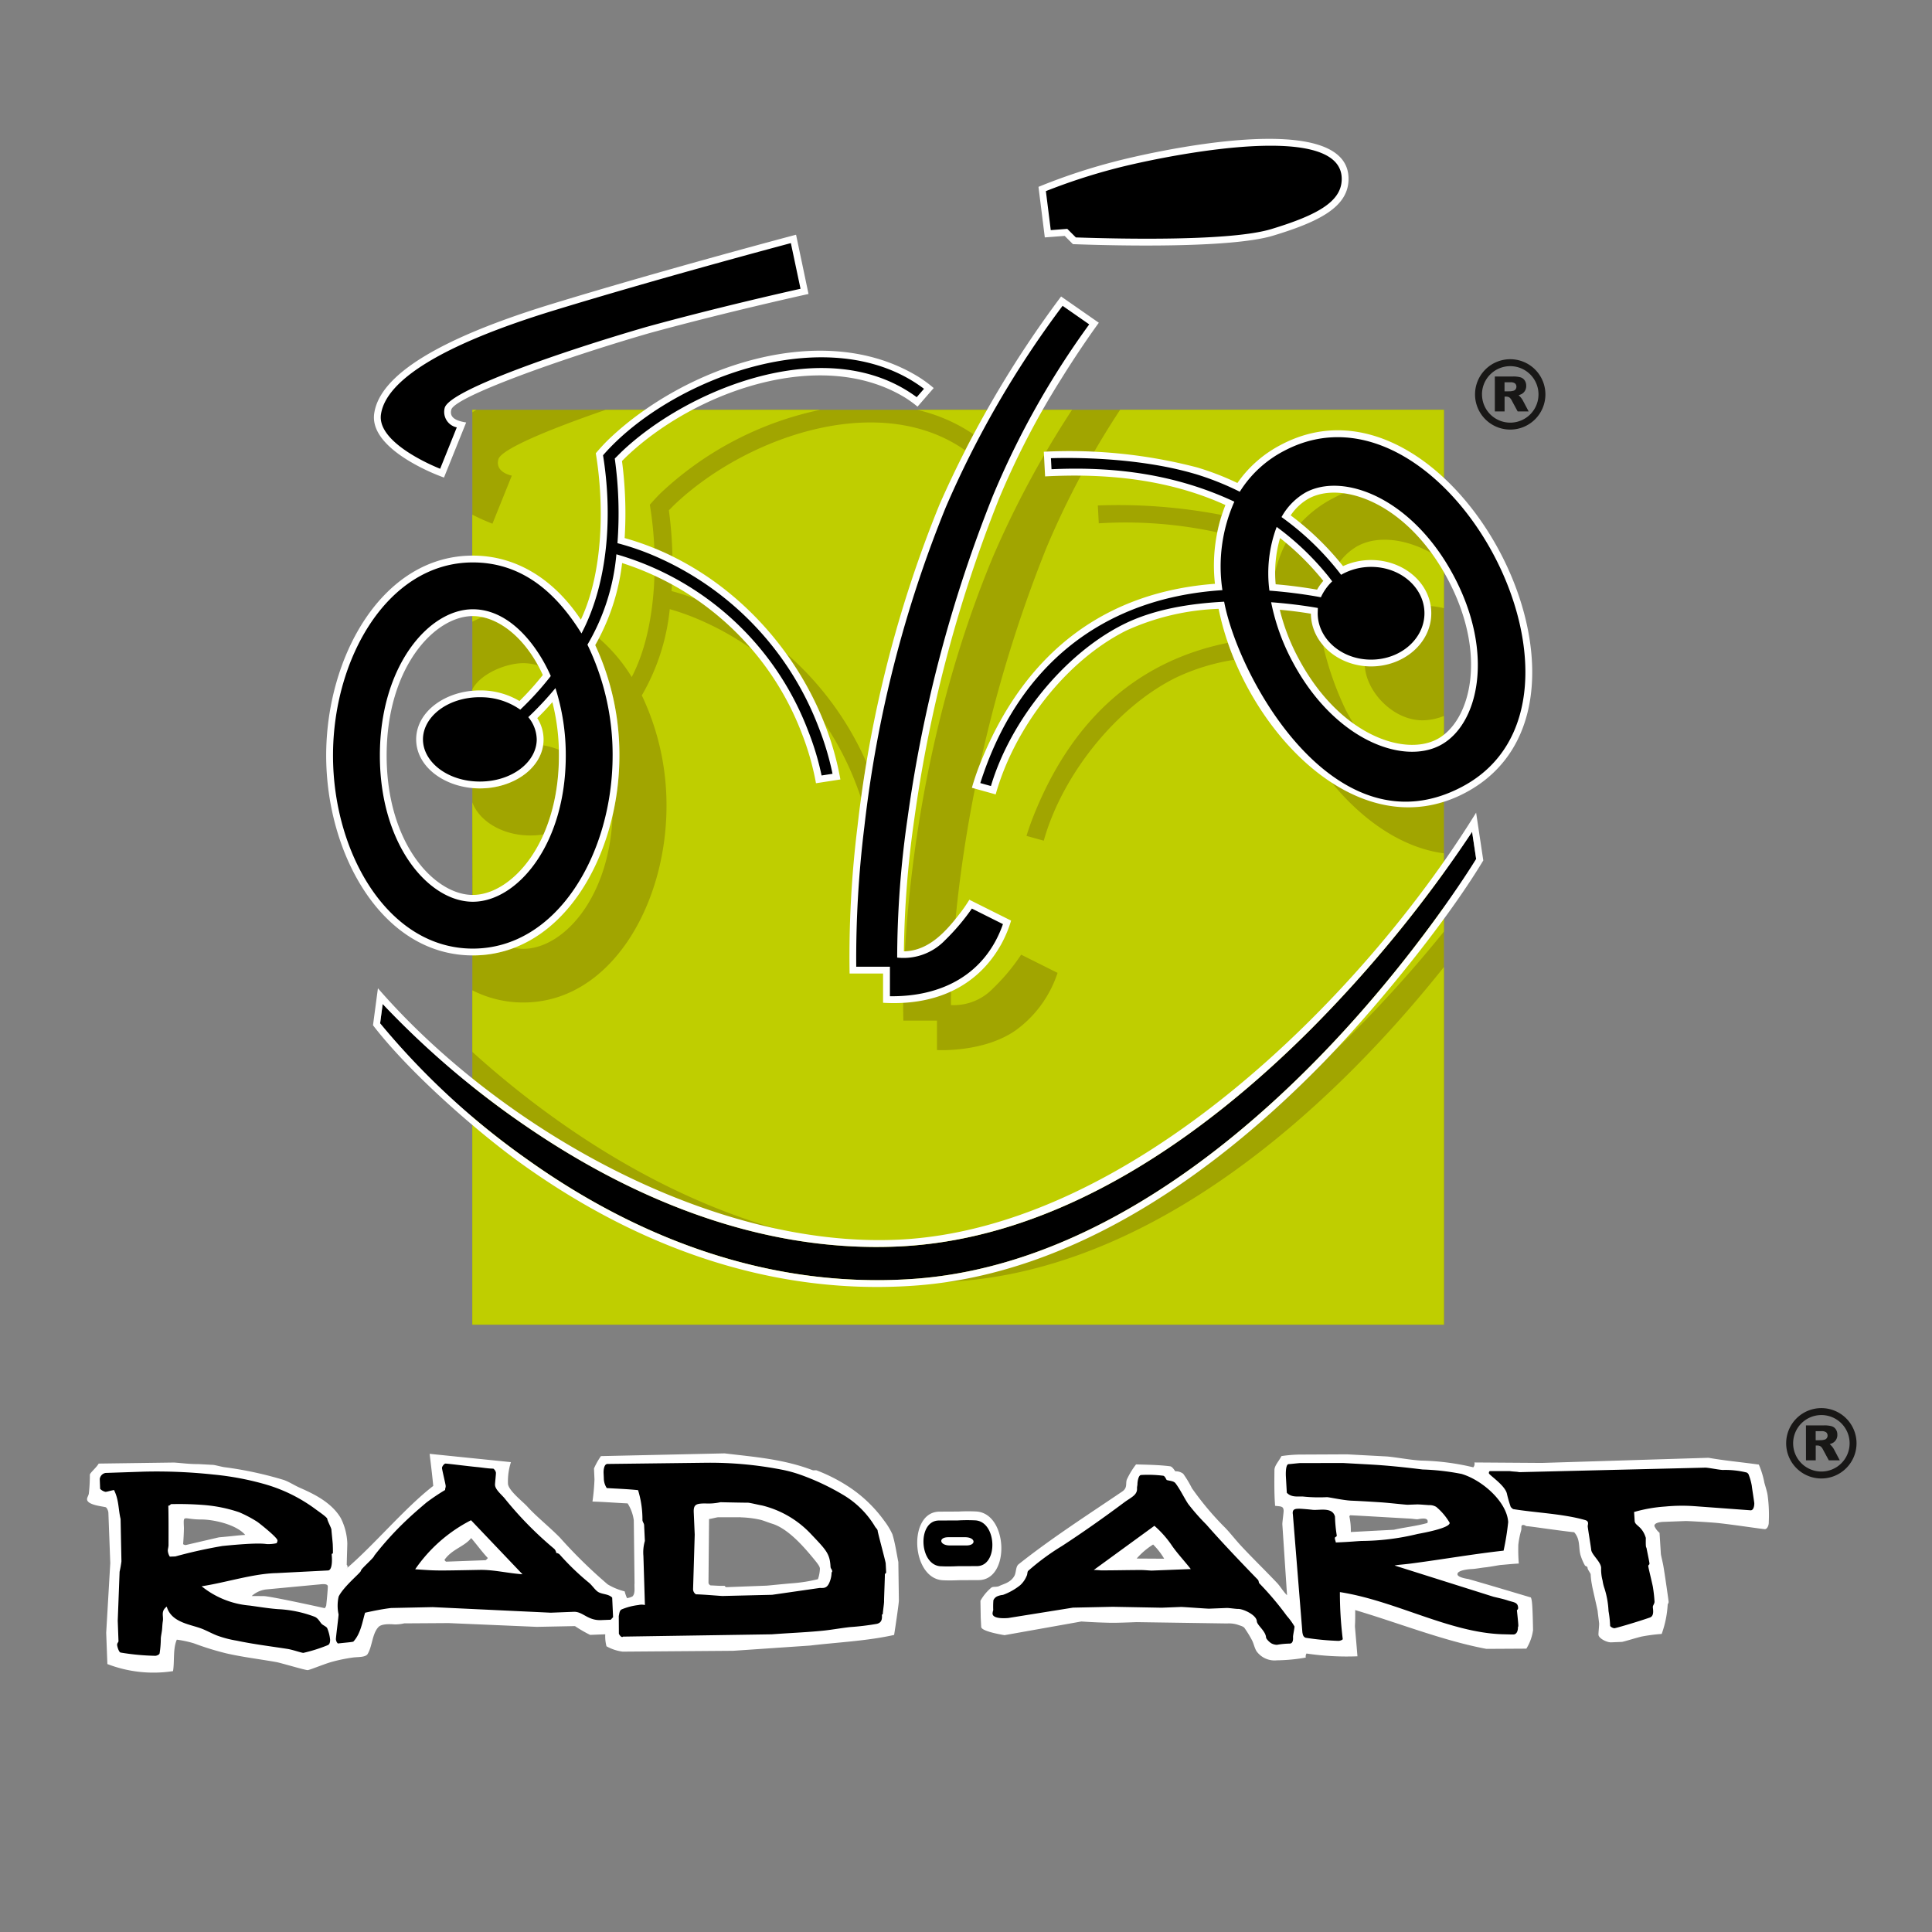
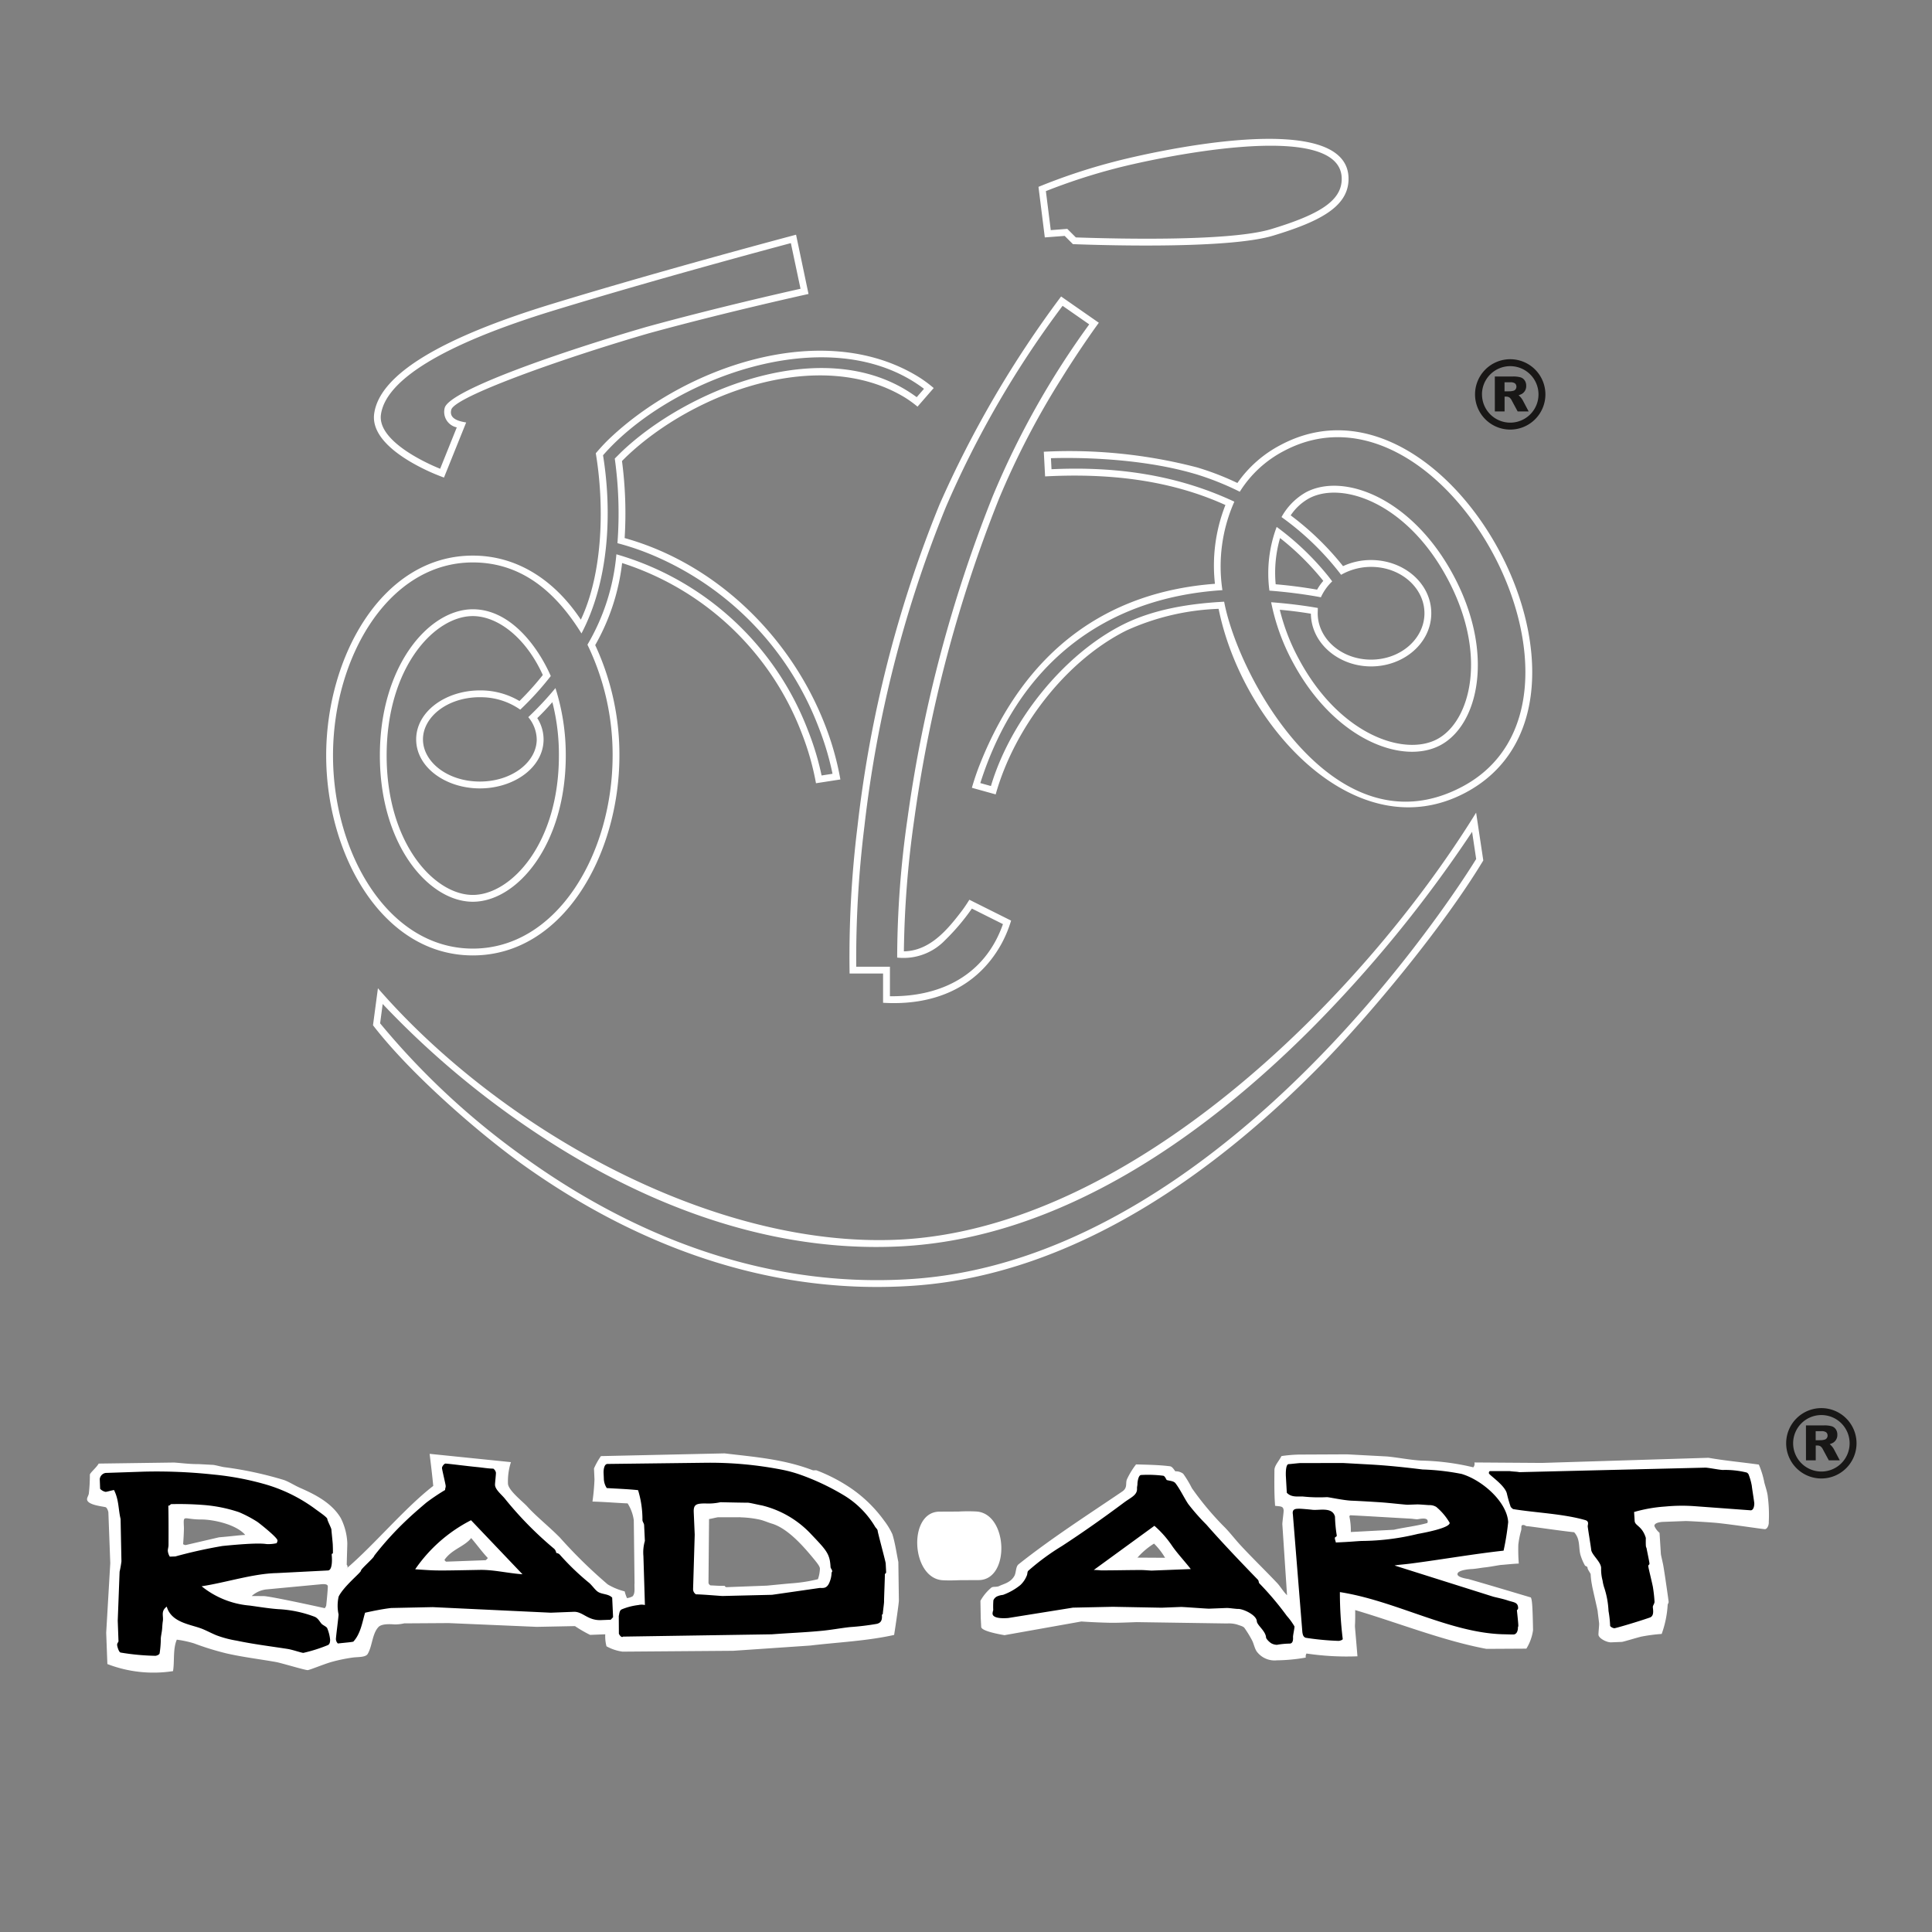
<svg xmlns="http://www.w3.org/2000/svg" width="256" height="256" viewBox="0 0 256 256">
  <rect x="0" y="0" width="256" height="256" fill="#808080" stroke="none" />
-   <polygon points="62.588 54.302 191.326 54.302 191.326 175.522 62.588 175.522 62.588 54.302 62.588 54.302" style="fill:#a1a500" />
-   <path d="M62.588,54.635V54.3l.533,0Zm41.541,31.9a42.4,42.4,0,0,1,5.1,9.282,39.894,39.894,0,0,1,4.125,7.88c.29.743.538,1.443.749,2.086q.317-2.281.722-4.721A41.039,41.039,0,0,0,104.129,86.533Zm59.423.89q-.463-1.116-.853-2.247c-11.409,2.294-20.439,9.557-25.754,22.945-.646,1.627-.925,2.638-.925,2.638l2.284.634c2.419-8.646,9.523-17.606,17.425-21.562A27.943,27.943,0,0,1,163.552,87.423Zm-2.274-16.888a19.161,19.161,0,0,1,.6-2.3,72.325,72.325,0,0,0-16.409-1.261l.125,2.367A57.153,57.153,0,0,1,161.278,70.535ZM148.422,54.3l42.9,0V65.915a15.809,15.809,0,0,0-14.724.129,15.461,15.461,0,0,0-5.794,5.221c-2,3-3.064,9.233-2.642,13.2q-.687.045-1.364.11l.05,2.433c.541-.049,1.106-.089,1.673-.119a38.63,38.63,0,0,0,7.973,16.852c4.092,4.987,9.307,8.609,14.828,9.328v10.381A171.078,171.078,0,0,1,179.4,136.736c-13.711,13.712-32.892,27.75-54.618,28.749-19.46.895-36.716-7.339-49.082-15.765a121.732,121.732,0,0,1-13.111-10.339V131.22a14.766,14.766,0,0,0,6.75,1.615c11.6,0,18.976-13,18.976-26.036a33.942,33.942,0,0,0-3.271-14.657,28.4,28.4,0,0,0,3.7-11.428,32.62,32.62,0,0,1,4.59,1.7,38.655,38.655,0,0,1,6.181,3.521,37.963,37.963,0,0,0-7.19-6.517,31.5,31.5,0,0,0-3.343-1.1c.022-.311.042-.621.058-.932q-1.137-.623-2.32-1.161C86.573,81,85.7,85.9,83.706,89.713a21.813,21.813,0,0,0-4.326-5.125q-.246.455-.512.892a34.457,34.457,0,0,1,3.208,14.629,35.561,35.561,0,0,1-.9,7.909c-.425,11.064-6.593,17.707-11.842,17.707a6.656,6.656,0,0,1-1.239-.12,15.221,15.221,0,0,1-5.451.993l-.06-20.281c.951,2.532,4.032,4.388,7.687,4.388a10.468,10.468,0,0,0,1.755-.147,25.847,25.847,0,0,0,2.031-10.449q0-.387-.009-.768a9.723,9.723,0,0,0-2.086-.581c-.507,3.3-4.172,5.707-8.381,5.707-.336,0-.669-.015-1-.045V91.354c1.1-2.114,4.5-3.481,6.75-3.481a6.881,6.881,0,0,1,1.956.294c-1.991-3.65-4.757-5.84-7.359-6.393q-.689.27-1.347.6V68.193a26.5,26.5,0,0,0,2.671,1.2l2.567-6.371s-2.27-.4-1.777-2.172c.368-1.326,6.693-3.956,14.215-6.544h28.414a44.1,44.1,0,0,0-21,10.908c-.811.775-1.565,1.669-1.565,1.669A47.357,47.357,0,0,1,86.7,72.64q1.219.5,2.4,1.078a53.25,53.25,0,0,0-.471-6.106l.689-.688c9.016-8.625,25.978-14.936,37.5-7.956.465.281.818.525,1.053.7q.54-1.05,1.115-2.117c-.254-.177-.567-.384-.94-.61a22.4,22.4,0,0,0-6.513-2.636h20.518a127.644,127.644,0,0,0-10.455,19.418c-13.008,31.212-11.894,61.514-11.894,61.514h4.454v3.9s6.141.371,10.41-2.6a15.275,15.275,0,0,0,5.567-7.626l-4.825-2.413a26.189,26.189,0,0,1-3.712,4.454,7.215,7.215,0,0,1-5.584,2.227s-.557-27.686,12.636-60.568A112.55,112.55,0,0,1,148.422,54.3ZM188.91,95.427a7.8,7.8,0,0,0,2.416-.558v10.676c-4.372-1.026-9.41-4.7-12.972-11.4a41.332,41.332,0,0,1-3.108-8.923c1.781.139,3.964,2.121,5.6,2.405l-.008.317C180.843,91.588,184.765,95.736,188.91,95.427Zm-8.97-23.1c2.839-1.51,7.19-.948,11.386,1.979v6.281a11.407,11.407,0,0,0-3.022-.311c-1.405.016-2.658,1.414-3.784,2a37.16,37.16,0,0,0-7.416-7.187A7.623,7.623,0,0,1,179.94,72.323Zm-53.234,97.459c25.685-1.769,48.711-21.691,64.62-41.646v47.386H62.588V143.059a110.863,110.863,0,0,0,12.9,10.811C87.9,162.748,105.571,171.237,126.706,169.782Z" style="fill:#bfce00" />
-   <path d="M69.959,149.4c12.366,8.426,29.622,16.661,49.082,15.765,21.726-1,40.906-15.037,54.618-28.749a172.114,172.114,0,0,0,21.4-26.192l.54,3.6c-.413.673-2.341,3.759-5.561,8.161-15.889,21.722-40.88,45.538-69.074,47.479-21.135,1.455-38.808-7.034-51.216-15.912A100.048,100.048,0,0,1,50.367,135.6l.341-2.563A117.041,117.041,0,0,0,69.959,149.4Zm68.819-89.119c.006,0,10.707-.573,19.716,2.088a36.093,36.093,0,0,1,5.624,2.206,15.471,15.471,0,0,1,5.794-5.222c21.817-11.6,45.888,33.669,24.071,45.27-14.13,7.512-29.205-8.828-32.148-24.427a33.116,33.116,0,0,0-12.8,2.945c-7.9,3.955-15,12.916-17.425,21.562l-2.284-.635s.279-1.01.925-2.637c6.139-15.462,17.231-22.755,31.221-23.658a21.4,21.4,0,0,1,1.484-11.083c-7.29-3.413-15.629-4.485-24.056-4.042ZM170.414,68.4a37.138,37.138,0,0,1,7.417,7.187,8.3,8.3,0,0,1,3.847-.926c4.156,0,7.524,2.953,7.524,6.6s-3.368,6.6-7.524,6.6-7.525-2.953-7.525-6.6l.009-.317c-1.642-.285-3.378-.5-5.159-.643a27.461,27.461,0,0,0,2.661,7.161c5.426,10.205,14.277,13.389,18.98,10.888s7.014-11.618,1.587-21.824S177.954,63.132,173.25,65.633A7.633,7.633,0,0,0,170.414,68.4ZM168.62,77.84q3.007.233,6.151.793a6.563,6.563,0,0,1,1.163-1.64l-.218-.283a35.436,35.436,0,0,0-6.33-6.162A16.82,16.82,0,0,0,168.62,77.84ZM140.7,39.9l4.269,2.969s-8.279,11.26-13.008,23.047C118.763,98.8,119.32,126.488,119.32,126.488a7.217,7.217,0,0,0,5.585-2.227,26.206,26.206,0,0,0,3.711-4.454l4.825,2.412a15.275,15.275,0,0,1-5.567,7.626c-4.268,2.97-10.41,2.6-10.41,2.6v-3.9H113.01s-1.113-30.3,11.895-61.515C130.826,52.825,140.7,39.9,140.7,39.9Zm-2.6-14.864a88.165,88.165,0,0,1,32.14-6.141c2.969.031,8.184,1.131,8,5.028-.15,3.156-3.526,5.01-9.668,6.866s-26.2,1.114-26.2,1.114l-1.114-1.114-2.412.186Zm-32.965,6.616,1.471,6.953s-10.364,2.27-20.782,5.133c-11.4,3.311-25.9,8.39-26.463,10.418-.493,1.776,1.777,2.171,1.777,2.171L58.57,62.7s-9.183-3.368-8.543-7.851c.691-4.837,8.444-9.629,23.3-14.169S105.133,31.655,105.133,31.655Zm3.366,71.613a33.359,33.359,0,0,0-1.838-6.263A38.4,38.4,0,0,0,86.645,75.729a32.583,32.583,0,0,0-4.589-1.7,28.4,28.4,0,0,1-3.7,11.428,33.924,33.924,0,0,1,3.272,14.656c0,13.039-7.382,26.037-18.977,26.037s-18.975-13-18.975-26.037,7.381-26.037,18.975-26.037c6.117,0,11.062,3.618,14.368,8.951,3.381-6.454,3.537-16.051,2.41-22.831,0,0,.754-.9,1.564-1.67,9.819-9.394,27.876-15.838,40.365-8.271a13.245,13.245,0,0,1,1.73,1.209l-1.556,1.788a11.567,11.567,0,0,0-1.4-.97c-11.521-6.98-28.483-.669-37.5,7.957l-.689.687a52.461,52.461,0,0,1,.354,10.711,34.056,34.056,0,0,1,5.333,1.938A40.771,40.771,0,0,1,108.87,96.144a35.366,35.366,0,0,1,1.971,6.762ZM55.6,97.975c0-3.336,3.576-6.04,7.988-6.04a9.557,9.557,0,0,1,5.3,1.523,37.453,37.453,0,0,0,3.565-3.948c-2.335-5.326-6.278-8.327-9.806-8.327-5.438,0-11.865,7.132-11.865,18.926s6.427,18.926,11.865,18.926,11.865-7.132,11.865-18.926a27.925,27.925,0,0,0-1.11-8,33.97,33.97,0,0,1-2.8,2.979,4.911,4.911,0,0,1,.972,2.89c0,3.336-3.577,6.04-7.989,6.04S55.6,101.311,55.6,97.975Z" />
  <path d="M158.622,61.936A36.5,36.5,0,0,1,163.962,64a15.961,15.961,0,0,1,5.738-5.043c22.35-11.883,46.845,34.184,24.5,46.068-14.489,7.7-29.6-8.85-32.728-24.352a32.268,32.268,0,0,0-12.226,2.875c-8.17,4.09-14.893,13.065-17.313,21.714l-3.153-.876s.4-1.464,1.06-3.119c6.135-15.451,17.2-22.864,31.146-23.91a21.865,21.865,0,0,1,1.388-10.439c-7.537-3.422-15.737-4.221-23.893-3.792l-.173-3.269A67.1,67.1,0,0,1,158.622,61.936Zm-.256.867c-7.842-2.316-17-2.161-19.112-2.089l.077,1.461c8.425-.389,16.514.685,24.225,4.3a21.132,21.132,0,0,0-1.58,11.723c-16.058,1.037-27.195,10.2-32.079,25.563l1.407.391c2.564-8.624,9.642-17.46,17.533-21.411,4.081-2.043,8.885-2.773,13.369-3.012,1.941,10.284,14.83,33.4,31.565,24.5,21.287-11.319-2.359-55.79-23.647-44.472a15.1,15.1,0,0,0-5.845,5.4A37.7,37.7,0,0,0,158.366,62.8ZM173.7,81.319c-1.324-.219-2.707-.4-4.122-.521a27.355,27.355,0,0,0,2.483,6.446c5.383,10.125,14,13.023,18.369,10.7s6.784-11.088,1.4-21.212-14-13.024-18.369-10.7a6.989,6.989,0,0,0-2.438,2.257,37.678,37.678,0,0,1,6.937,6.727,8.8,8.8,0,0,1,3.716-.809c4.348,0,7.976,3.1,7.976,7.049s-3.628,7.048-7.976,7.048C177.356,88.3,173.744,85.233,173.7,81.319Zm3.77-5.459a37.248,37.248,0,0,0-7.662-7.346,8.479,8.479,0,0,1,3.228-3.28c5.042-2.681,14.122.789,19.592,11.075s3.268,19.755-1.773,22.435-14.123-.789-19.592-11.075a28.256,28.256,0,0,1-2.83-7.87c2.085.162,4.129.4,6.189.761l-.019.7c0,3.339,3.109,6.144,7.073,6.144s7.072-2.805,7.072-6.144-3.108-6.145-7.072-6.145a8.021,8.021,0,0,0-3.975,1.05Zm-2.128,1.109a35.006,35.006,0,0,0-5.729-5.674,16.6,16.6,0,0,0-.579,6.125q2.692.227,5.489.711A6.924,6.924,0,0,1,175.344,76.969Zm-.652,2.109c-2.153-.383-4.3-.648-6.485-.817a17.5,17.5,0,0,1,.961-8.443,36.685,36.685,0,0,1,6.9,6.613l.459.6a6.869,6.869,0,0,0-1.5,2.111ZM145.6,42.766s-2.336,3.177-4.986,7.448a106.793,106.793,0,0,0-8.242,15.873A181.15,181.15,0,0,0,121.139,108.6a133.542,133.542,0,0,0-1.37,17.458c3.415-.062,5.72-2.8,7.607-5.269.583-.763,1.069-1.569,1.069-1.569l5.531,2.765a16.1,16.1,0,0,1-1.323,3.158c-3.293,5.891-9.14,8.128-15.641,7.73V129h-4.437a140.954,140.954,0,0,1,1.056-19.557,160.832,160.832,0,0,1,10.857-42.583A140.7,140.7,0,0,1,140.6,39.285Zm-1.275.214L140.8,40.523a130.178,130.178,0,0,0-15.474,26.683,159.985,159.985,0,0,0-10.794,42.341,142.952,142.952,0,0,0-1.077,18.547h4.465v3.911c6.836.089,12.624-2.853,14.976-9.555l-4.117-2.058a29.037,29.037,0,0,1-3.551,4.188,7.63,7.63,0,0,1-6.348,2.306,130.706,130.706,0,0,1,1.367-18.413,182.1,182.1,0,0,1,11.294-42.722A111.191,111.191,0,0,1,144.329,42.98ZM147.5,21.462c4.568-1.217,31.658-7.487,31.183,2.485-.168,3.526-3.935,5.449-9.988,7.278-5.494,1.66-20.2,1.36-26.526,1.126l-1.092-1.092-2.635.2-.838-6.7A78.618,78.618,0,0,1,147.5,21.462Zm.233.874a79.136,79.136,0,0,0-9.148,2.989l.647,5.169,2.19-.168,1.134,1.134c6.264.213,20.547.51,25.878-1.1,6.23-1.882,9.214-3.668,9.346-6.455C178.194,15.312,152.025,21.193,147.737,22.336Zm-40.6,16.617s-10.791,2.364-21.2,5.223C74.3,47.555,60.269,52.571,59.8,54.28c-.358,1.289,1.2,1.567,1.969,1.7l-2.939,7.3s-1-.365-1.867-.759c-2.791-1.266-7.9-4.085-7.378-7.731.739-5.175,8.855-10.027,23.619-14.537,14.867-4.543,32.278-9.153,32.278-9.153ZM60.528,56.63a2.093,2.093,0,0,1-1.6-2.592c.652-2.348,15.6-7.489,26.775-10.732,9.166-2.519,18.294-4.58,20.37-5.042l-1.28-6.05c-2.8.747-17.913,4.8-31.326,8.9-14.956,4.57-22.346,9.3-22.988,13.8-.468,3.272,5.2,6.132,7.843,7.2ZM106.24,97.169A37.863,37.863,0,0,0,82.434,74.606,28.662,28.662,0,0,1,78.868,85.48a34.457,34.457,0,0,1,3.208,14.629c0,13.111-7.437,26.489-19.428,26.489S43.221,113.22,43.221,100.109,50.658,73.62,62.648,73.62c6.052,0,10.961,3.433,14.318,8.489,2.991-6.344,3.1-15.339,1.98-22.049,0,0,.9-1.073,1.731-1.864,9.886-9.458,28.167-16.053,40.912-8.332a16.616,16.616,0,0,1,2.131,1.554l-2.144,2.465a14.889,14.889,0,0,0-1.683-1.219c-11.26-6.821-28-.671-36.952,7.9l-.524.523a53.084,53.084,0,0,1,.352,10.209c12.1,3.381,21.976,13.027,26.522,24.687a38.176,38.176,0,0,1,2.065,7.3l-3.234.5A35.489,35.489,0,0,0,106.24,97.169Zm.842-.328a36.4,36.4,0,0,1,1.782,5.914l1.45-.225a37.693,37.693,0,0,0-1.865-6.222,40.325,40.325,0,0,0-21.01-22.326,34.7,34.7,0,0,0-5.624-2.008,52.55,52.55,0,0,0-.354-11.213l.852-.85c8.818-8.436,27.395-15.975,39.156-7.282l.965-1.11c-12.512-9.441-33.757-1.284-42.528,8.808,1.224,7.6.8,16.63-2.856,23.607-3.266-5.267-7.762-9.409-14.4-9.409-11.2,0-18.524,12.617-18.524,25.584s7.326,25.585,18.524,25.585,18.525-12.618,18.525-25.585a33.473,33.473,0,0,0-3.336-14.684,28.471,28.471,0,0,0,3.836-11.978A38.622,38.622,0,0,1,107.082,96.841Zm-43.5-5.358a10.11,10.11,0,0,1,5.251,1.405,38.239,38.239,0,0,0,3.093-3.446c-2.309-5.081-6.058-7.807-9.281-7.807-5.054,0-11.413,6.77-11.413,18.474s6.359,18.474,11.413,18.474,11.413-6.77,11.413-18.474a27.947,27.947,0,0,0-.866-7.069c-.739.843-1.4,1.538-2,2.111a5.282,5.282,0,0,1,.835,2.824c0,3.7-3.905,6.492-8.441,6.492s-8.441-2.8-8.441-6.492S59.049,91.483,63.585,91.483Zm0,.9c-4.288,0-7.536,2.611-7.536,5.588s3.248,5.588,7.536,5.588,7.537-2.611,7.537-5.588A4.735,4.735,0,0,0,70,95.025a42.906,42.906,0,0,0,3.6-3.849,29.181,29.181,0,0,1,1.368,8.933c0,11.884-6.494,19.378-12.317,19.378s-12.317-7.494-12.317-19.378,6.495-19.378,12.317-19.378c5,0,8.631,4.974,10.33,8.848a40.071,40.071,0,0,1-4.044,4.454A9.1,9.1,0,0,0,63.585,92.387ZM119,164.263c30.618-1.408,61.348-31.9,76.593-56.583l.951,6.333c-5.407,8.969-15.248,20.72-21.52,27.107-13.4,13.652-32.272,27.749-54,29.245-21.419,1.475-39.3-7.13-51.8-16.079-5.647-4.041-14.805-11.935-19.8-18.434l.653-4.9C66.168,149.458,94.238,165.4,119,164.263ZM69.959,149.4a117.041,117.041,0,0,1-19.251-16.367l-.341,2.563A100.048,100.048,0,0,0,69.75,153.551c12.408,8.878,30.081,17.367,51.216,15.912,28.194-1.941,53.185-25.757,69.074-47.479,3.22-4.4,5.148-7.488,5.561-8.161l-.54-3.6a172.114,172.114,0,0,1-21.4,26.192c-13.712,13.712-32.892,27.75-54.618,28.749C99.581,166.062,82.325,157.827,69.959,149.4Z" style="fill:#fff" />
  <path d="M204.774,52.26a4.662,4.662,0,1,1-4.662-4.662A4.662,4.662,0,0,1,204.774,52.26Zm-8.4,0a3.742,3.742,0,1,0,3.742-3.742A3.741,3.741,0,0,0,196.37,52.26Zm3.726-.409a2.279,2.279,0,0,0,.418-.069.493.493,0,0,0,.3-.191.6.6,0,0,0-.069-.787.994.994,0,0,0-.627-.15h-.763v1.2Zm-2.028-1.963h2.388a3.533,3.533,0,0,1,1.028.114,1.022,1.022,0,0,1,.537.4,1.227,1.227,0,0,1,.205.722,1.183,1.183,0,0,1-.593,1.079,3.19,3.19,0,0,1-.415.172,2.465,2.465,0,0,1,.623.8l.71,1.345H201.1l-.769-1.424a1.228,1.228,0,0,0-.3-.41.744.744,0,0,0-.428-.132h-.238v1.966h-1.291Z" style="fill:#181716" />
-   <path d="M24.265,204.607a.642.642,0,0,0,.333.123l4.416-1.026c1.925-.165,2.711-.287,3.479-.318-1.224-1.427-4.305-2.052-5.816-2.046-2.446.006-2.379-.772-2.307,1.082C24.379,202.659,24.331,203.828,24.265,204.607Zm69.689-3.33-.075,8.412c.009.182.073.252.245.382.562.016,1.215.083,1.864.058.095,0,.068.187.305.178l5.272-.2c.236-.009,2.268-.228,3.49-.322a20.552,20.552,0,0,0,3.325-.534,4.648,4.648,0,0,0,.263-1.4c-.014-.268-.237-.586-.773-1.24-1.372-1.672-3.453-4.077-5.588-4.722-.466-.137-1.032-.388-1.532-.512a13.42,13.42,0,0,0-2.559-.32,1.106,1.106,0,0,0-.271-.013l-2.748,0C94.932,201.054,94.19,201.269,93.954,201.277Zm-35.057,5.4a.452.452,0,0,0,.224.252l5.233-.193c.233-.186.247-.238.282-.295-.759-.8-1.443-1.757-2.2-2.64C61.515,204.955,59.915,205.247,58.9,206.679ZM178.5,192.708l5.284.281c1.457.135,3.015.462,4.557.548a32.289,32.289,0,0,1,6.88.891.708.708,0,0,0,.145-.644l8.933.062,22.089-.681c2.16.384,4.386.58,6.668.9a11.648,11.648,0,0,1,.7,2.232c.015.228.431,1.357.484,2a19.055,19.055,0,0,1,.132,3.389c.025.38-.187.924-.514.937-.222.008-4.179-.6-6.226-.813-1.148-.118-4.061-.273-4.282-.265l-2.91.108c-.122,0-1.256.044-1.224.552a2.379,2.379,0,0,0,.681.9l.176,2.783c.015.229.248,1.1.338,1.648.176,1.009.673,4.456.687,4.687s-.127.275-.126.473a13.573,13.573,0,0,1-.791,3.809,22.333,22.333,0,0,0-2.7.355c-.8.195-2.355.688-2.58.7l-1.408.058c-.61.025-1.659-.54-1.687-1-.014-.23.1-1.254.087-1.485s-.175-1.381-.19-1.612-.74-3.254-.754-3.485a9.526,9.526,0,0,1-.18-1.456c-.114-.279-.4-.6-.41-.832-.013-.206-.272-.22-.341-.306a6.791,6.791,0,0,1-.533-1.2c-.384-1.051,0-2.211-.9-3.21-2.081-.224-5.976-.811-6.2-.8s-.325-.173-.55-.165c-.355.013-.189.3-.265.681a11.756,11.756,0,0,0-.385,1.941,23.463,23.463,0,0,0,.062,2.49c-.809.031-2.107.173-2.332.182s-1.424.251-2.139.325c-.54.056-1.166.184-1.707.217-.064,0-1.984.086-1.947.7.025.433,1.357.611,1.416.621,2.761.787,5.518,1.619,8.314,2.45.132.338.221.727.284,4.332a6.28,6.28,0,0,1-.885,2.448l-5.293.03c-5.669-1.055-11.671-3.447-17.389-5.14.029,3.79-.208-.1.3,6.125a36.283,36.283,0,0,1-6.749-.369.714.714,0,0,0-.094.536,23.3,23.3,0,0,1-3.825.366,2.946,2.946,0,0,1-2.691-1.188c-.265-.4-.382-1.021-.6-1.449a14.743,14.743,0,0,0-1-1.635c-.155-.238-.615-.332-.96-.462a3.868,3.868,0,0,0-1.352-.15l-11.989-.178c-3.051.121-3.424.089-3.8.08-.834-.025-1.761-.047-3.524-.165L133.1,216.669c-.405-.072-3.056-.51-3.086-1.093l-.062-1.2-.039-2.261a6.172,6.172,0,0,1,1.458-1.756c.228-.165.683-.032,1.029-.2.6-.3,1.475-.429,2-1.325.261-.442.172-1.237.558-1.552,4.382-3.478,9.178-6.552,13.737-9.643.769-.517.4-1.114.638-1.635a10.325,10.325,0,0,1,1.2-1.963c1.525.044,3.013.063,4.486.246.311.037.515.415.719.671a1.591,1.591,0,0,1,1.045.324,14.23,14.23,0,0,1,1.148,1.907,39.359,39.359,0,0,0,4.157,4.993c.764.731,1.5,1.722,2.316,2.6,1.513,1.635,3.147,3.207,4.8,4.952.452.473.8,1.12,1.335,1.644l-.622-9.4c-.013-.233.184-1.592.17-1.824-.034-.6-.381-.533-1.132-.625-.041-.73-.124-1.38-.086-4.736,0-.593.577-1.164.933-1.855a18.677,18.677,0,0,1,2.326-.2Zm.293,8.194A8.956,8.956,0,0,1,178.99,203l5.713-.3c1.415-.327,2.928-.476,4.424-.893a.383.383,0,0,0,.048-.247c-.033-.568-1.165-.258-1.374-.25-.273,0-.643-.07-.917-.083-3.6-.2-5.8-.342-7.972-.447Zm-28.182,5.613,3.648.022a9.2,9.2,0,0,0-1.463-1.88A9.785,9.785,0,0,0,150.615,206.515ZM35.268,210.608a3.477,3.477,0,0,0-1.914.872l1.544.01c.688-.026,6.884,1.319,8.14,1.606a2.665,2.665,0,0,0,.182-.317c.1-.868.228-2.337.218-2.574-.019-.464-1-.253-1.369-.238ZM23.061,193.794c.98.063,2.065.219,3.233.206l1.852.1c.248-.008,1,.208,1.512.3a48.729,48.729,0,0,1,7.986,1.715c.718.265,1.4.722,2.091,1.023,1.6.71,4.148,1.846,5.42,4.016a8.069,8.069,0,0,1,.863,3.278c.01.24-.04,1.348-.074,2.888.006.092.1.044.109.281.009.209-.139.205-.174.264,3.684-3.132,7.775-8.079,11.529-10.973-.172-1.777-.312-2.815-.478-4.251l10.771,1.1a8.321,8.321,0,0,0-.392,2.856c.04.89,2.013,2.418,2.535,3,1.209,1.339,2.885,2.661,4.34,4.133a64.938,64.938,0,0,0,6.336,6.207,8.246,8.246,0,0,0,2.253.929,5.33,5.33,0,0,0,.305.894,2.054,2.054,0,0,0,.742-.239c.393-.409.206-1.243.261-1.715l-.1-8.356a5.555,5.555,0,0,0-.817-2.242c-1.515-.066-3.034-.2-4.659-.243a28.334,28.334,0,0,0,.267-2.94l-.066-1.447a9.49,9.49,0,0,1,.921-1.636l16.384-.362c3.735.456,7.719.724,11.65,2.222.168.065.4-.025.568.04a22.094,22.094,0,0,1,4.459,2.311,17.939,17.939,0,0,1,4.489,4.373,9.212,9.212,0,0,1,1.072,1.777c.365,1.181.535,2.441.786,3.671l.071,5.111c.009.27-.408,3.169-.63,4.551-3.585.807-7.573.98-11.118,1.407l-10.2.695-14.666.112a6.024,6.024,0,0,1-2.129-.707,5.154,5.154,0,0,1-.163-1.591l-2.008.079a17.9,17.9,0,0,1-2.008-1.164l-5.06.1-11.685-.5-5.882.038a5.6,5.6,0,0,1-1.168.141c-.234.009-1.738-.2-2.245.348-.843.907-.8,2.524-1.428,3.568-.284.463-1.306.381-1.96.47a21.813,21.813,0,0,0-2.882.6c-.97.282-2.855,1.058-3.1,1.068-.33.014-3.511-.947-4.167-1.067-2.156-.385-4.457-.657-6.61-1.152a37.513,37.513,0,0,1-4.285-1.324,13.936,13.936,0,0,0-2.285-.492c-.534,1.242-.283,2.868-.5,4.168a16.973,16.973,0,0,1-8.7-.938l-.155-4.146.541-9.23-.251-6.674c-.009-.249-.2-.675-.358-.73-.349-.113-2.44-.28-2.469-1.044-.009-.246.2-.515.233-.75a20.813,20.813,0,0,0,.139-2.5c-.009-.248.858-.935,1.17-1.489Z" style="fill:#fff;fill-rule:evenodd" />
+   <path d="M24.265,204.607a.642.642,0,0,0,.333.123l4.416-1.026c1.925-.165,2.711-.287,3.479-.318-1.224-1.427-4.305-2.052-5.816-2.046-2.446.006-2.379-.772-2.307,1.082C24.379,202.659,24.331,203.828,24.265,204.607Zm69.689-3.33-.075,8.412c.009.182.073.252.245.382.562.016,1.215.083,1.864.058.095,0,.068.187.305.178l5.272-.2c.236-.009,2.268-.228,3.49-.322a20.552,20.552,0,0,0,3.325-.534,4.648,4.648,0,0,0,.263-1.4c-.014-.268-.237-.586-.773-1.24-1.372-1.672-3.453-4.077-5.588-4.722-.466-.137-1.032-.388-1.532-.512a13.42,13.42,0,0,0-2.559-.32,1.106,1.106,0,0,0-.271-.013l-2.748,0C94.932,201.054,94.19,201.269,93.954,201.277Zm-35.057,5.4a.452.452,0,0,0,.224.252l5.233-.193c.233-.186.247-.238.282-.295-.759-.8-1.443-1.757-2.2-2.64C61.515,204.955,59.915,205.247,58.9,206.679ZM178.5,192.708l5.284.281c1.457.135,3.015.462,4.557.548a32.289,32.289,0,0,1,6.88.891.708.708,0,0,0,.145-.644l8.933.062,22.089-.681c2.16.384,4.386.58,6.668.9a11.648,11.648,0,0,1,.7,2.232c.015.228.431,1.357.484,2a19.055,19.055,0,0,1,.132,3.389c.025.38-.187.924-.514.937-.222.008-4.179-.6-6.226-.813-1.148-.118-4.061-.273-4.282-.265l-2.91.108c-.122,0-1.256.044-1.224.552a2.379,2.379,0,0,0,.681.9l.176,2.783c.015.229.248,1.1.338,1.648.176,1.009.673,4.456.687,4.687s-.127.275-.126.473a13.573,13.573,0,0,1-.791,3.809,22.333,22.333,0,0,0-2.7.355c-.8.195-2.355.688-2.58.7l-1.408.058c-.61.025-1.659-.54-1.687-1-.014-.23.1-1.254.087-1.485s-.175-1.381-.19-1.612-.74-3.254-.754-3.485a9.526,9.526,0,0,1-.18-1.456c-.114-.279-.4-.6-.41-.832-.013-.206-.272-.22-.341-.306a6.791,6.791,0,0,1-.533-1.2c-.384-1.051,0-2.211-.9-3.21-2.081-.224-5.976-.811-6.2-.8s-.325-.173-.55-.165c-.355.013-.189.3-.265.681a11.756,11.756,0,0,0-.385,1.941,23.463,23.463,0,0,0,.062,2.49c-.809.031-2.107.173-2.332.182s-1.424.251-2.139.325c-.54.056-1.166.184-1.707.217-.064,0-1.984.086-1.947.7.025.433,1.357.611,1.416.621,2.761.787,5.518,1.619,8.314,2.45.132.338.221.727.284,4.332a6.28,6.28,0,0,1-.885,2.448l-5.293.03c-5.669-1.055-11.671-3.447-17.389-5.14.029,3.79-.208-.1.3,6.125a36.283,36.283,0,0,1-6.749-.369.714.714,0,0,0-.094.536,23.3,23.3,0,0,1-3.825.366,2.946,2.946,0,0,1-2.691-1.188c-.265-.4-.382-1.021-.6-1.449a14.743,14.743,0,0,0-1-1.635c-.155-.238-.615-.332-.96-.462a3.868,3.868,0,0,0-1.352-.15l-11.989-.178c-3.051.121-3.424.089-3.8.08-.834-.025-1.761-.047-3.524-.165L133.1,216.669c-.405-.072-3.056-.51-3.086-1.093l-.062-1.2-.039-2.261a6.172,6.172,0,0,1,1.458-1.756c.228-.165.683-.032,1.029-.2.6-.3,1.475-.429,2-1.325.261-.442.172-1.237.558-1.552,4.382-3.478,9.178-6.552,13.737-9.643.769-.517.4-1.114.638-1.635a10.325,10.325,0,0,1,1.2-1.963c1.525.044,3.013.063,4.486.246.311.037.515.415.719.671a1.591,1.591,0,0,1,1.045.324,14.23,14.23,0,0,1,1.148,1.907,39.359,39.359,0,0,0,4.157,4.993c.764.731,1.5,1.722,2.316,2.6,1.513,1.635,3.147,3.207,4.8,4.952.452.473.8,1.12,1.335,1.644l-.622-9.4c-.013-.233.184-1.592.17-1.824-.034-.6-.381-.533-1.132-.625-.041-.73-.124-1.38-.086-4.736,0-.593.577-1.164.933-1.855a18.677,18.677,0,0,1,2.326-.2Zm.293,8.194A8.956,8.956,0,0,1,178.99,203l5.713-.3c1.415-.327,2.928-.476,4.424-.893a.383.383,0,0,0,.048-.247c-.033-.568-1.165-.258-1.374-.25-.273,0-.643-.07-.917-.083-3.6-.2-5.8-.342-7.972-.447m-28.182,5.613,3.648.022a9.2,9.2,0,0,0-1.463-1.88A9.785,9.785,0,0,0,150.615,206.515ZM35.268,210.608a3.477,3.477,0,0,0-1.914.872l1.544.01c.688-.026,6.884,1.319,8.14,1.606a2.665,2.665,0,0,0,.182-.317c.1-.868.228-2.337.218-2.574-.019-.464-1-.253-1.369-.238ZM23.061,193.794c.98.063,2.065.219,3.233.206l1.852.1c.248-.008,1,.208,1.512.3a48.729,48.729,0,0,1,7.986,1.715c.718.265,1.4.722,2.091,1.023,1.6.71,4.148,1.846,5.42,4.016a8.069,8.069,0,0,1,.863,3.278c.01.24-.04,1.348-.074,2.888.006.092.1.044.109.281.009.209-.139.205-.174.264,3.684-3.132,7.775-8.079,11.529-10.973-.172-1.777-.312-2.815-.478-4.251l10.771,1.1a8.321,8.321,0,0,0-.392,2.856c.04.89,2.013,2.418,2.535,3,1.209,1.339,2.885,2.661,4.34,4.133a64.938,64.938,0,0,0,6.336,6.207,8.246,8.246,0,0,0,2.253.929,5.33,5.33,0,0,0,.305.894,2.054,2.054,0,0,0,.742-.239c.393-.409.206-1.243.261-1.715l-.1-8.356a5.555,5.555,0,0,0-.817-2.242c-1.515-.066-3.034-.2-4.659-.243a28.334,28.334,0,0,0,.267-2.94l-.066-1.447a9.49,9.49,0,0,1,.921-1.636l16.384-.362c3.735.456,7.719.724,11.65,2.222.168.065.4-.025.568.04a22.094,22.094,0,0,1,4.459,2.311,17.939,17.939,0,0,1,4.489,4.373,9.212,9.212,0,0,1,1.072,1.777c.365,1.181.535,2.441.786,3.671l.071,5.111c.009.27-.408,3.169-.63,4.551-3.585.807-7.573.98-11.118,1.407l-10.2.695-14.666.112a6.024,6.024,0,0,1-2.129-.707,5.154,5.154,0,0,1-.163-1.591l-2.008.079a17.9,17.9,0,0,1-2.008-1.164l-5.06.1-11.685-.5-5.882.038a5.6,5.6,0,0,1-1.168.141c-.234.009-1.738-.2-2.245.348-.843.907-.8,2.524-1.428,3.568-.284.463-1.306.381-1.96.47a21.813,21.813,0,0,0-2.882.6c-.97.282-2.855,1.058-3.1,1.068-.33.014-3.511-.947-4.167-1.067-2.156-.385-4.457-.657-6.61-1.152a37.513,37.513,0,0,1-4.285-1.324,13.936,13.936,0,0,0-2.285-.492c-.534,1.242-.283,2.868-.5,4.168a16.973,16.973,0,0,1-8.7-.938l-.155-4.146.541-9.23-.251-6.674c-.009-.249-.2-.675-.358-.73-.349-.113-2.44-.28-2.469-1.044-.009-.246.2-.515.233-.75a20.813,20.813,0,0,0,.139-2.5c-.009-.248.858-.935,1.17-1.489Z" style="fill:#fff;fill-rule:evenodd" />
  <path d="M26.92,199.414a19.417,19.417,0,0,1,4.757.96,16.154,16.154,0,0,1,2.41,1.271c.2.128,2.663,2.068,2.679,2.462.01.24-.09.195-.083.367a4.82,4.82,0,0,1-1.263.126c-.292.011-.706-.275-5.946.251a63.641,63.641,0,0,0-6.238,1.385l-.735.027a1.757,1.757,0,0,1-.264-.763c-.009-.242.092-.489.093-.78.007-1.737.008-4.244-.029-5.207.176-.006.242-.1.345-.207A41.9,41.9,0,0,1,26.92,199.414Zm72.144-.3c.239-.009,1.267.252,1.929.372a13.172,13.172,0,0,1,6.488,3.807c2,2.108,2.482,2.574,2.569,4.321.011.236.2.323.216.56s-.092.051-.08.287a3.532,3.532,0,0,1-.357,1.388c-.356.684-.81.552-1.238.567l-6.284.905-6.535.156c-.237.009-2.386-.194-3.553-.222a.806.806,0,0,1-.382-.677l.216-7.23-.128-2.95c-.049-1.045.313-1.185,1.56-1.182a7.427,7.427,0,0,0,1.982-.165C97.077,199.088,98.829,199.121,99.064,199.113ZM69.234,208.6c-1.98-.144-3.825-.613-5.65-.581-4.035.078-5.178.1-6.319.055-.574-.023-1.148-.065-2.251-.136a20,20,0,0,1,7.4-6.5ZM13.219,195.977l.048,1.3a1.414,1.414,0,0,0,.705.4c.242-.009.481-.114,1.133-.243.662,1.307.564,2.561.874,3.835l.113,5.615a13.555,13.555,0,0,1-.244,1.376l-.247,6.493.1,2.709c.005.133-.188.25-.179.492.008.209.221.971.458,1.017a30.96,30.96,0,0,0,4.626.432c.062,0,.5-.108.544-.334a12.9,12.9,0,0,0,.157-1.923c-.009-.245.139-.874.173-1.279.026-.293.035-.695.1-1.075.1-.708-.3-1.29.515-1.907.614,2.155,3.2,2.345,4.712,2.954.623.253,1.288.615,1.9.857a14.064,14.064,0,0,0,2.657.7c2.159.459,4.455.742,6.69,1.088.706.1,1.909.538,2.151.529a20.55,20.55,0,0,0,3.236-1.026c.268-.117.309-.468.3-.754a5.617,5.617,0,0,0-.383-1.49c-.1-.205-.514-.367-.72-.556s-.454-.74-.914-.946a15.765,15.765,0,0,0-4.887-1.021c-1.19-.087-2.483-.3-3.739-.473a11.664,11.664,0,0,1-6.38-2.557c3.307-.511,6.824-1.679,9.939-1.747l6.8-.348c.691-.026.51-1.948.5-2.035-.011-.272.083-.15.151-.236.018-.383-.007-.981-.017-1.214s-.166-1.675-.176-1.915-.535-1.181-.544-1.421-1.228-1.037-1.75-1.437A20.93,20.93,0,0,0,34.87,196.6a38.006,38.006,0,0,0-6.573-1.214A69.992,69.992,0,0,0,19.072,195l-5.084.172A.935.935,0,0,0,13.219,195.977Zm45.348-1.453c.01.239.478,2.133.488,2.372s-.084.289-.073.533a28.138,28.138,0,0,0-2.474,1.662c-1.151.972-1.953,1.681-2.695,2.389a41.571,41.571,0,0,0-4.225,4.66c.01.239-1.77,1.746-1.76,1.985s-2.263,2.041-2.954,3.427a5.459,5.459,0,0,0-.012,2.361c.01.241-.361,3.05-.351,3.29a.848.848,0,0,0,.257.566c1.28-.141,1.675-.159,2.045-.24.986-1.041,1.211-2.681,1.563-3.835,1.116-.246,2.274-.484,3.44-.625l5.522-.116,15.638.738,3.047-.118c1.208-.047,1.838,1.171,3.617,1.1l1.286-.05.311-.338-.12-2.593c-.524-.53-1.344-.4-1.909-.782-.362-.251-.688-.755-1.115-1.148a33.45,33.45,0,0,1-3.957-3.807.829.829,0,0,0-.43-.181.984.984,0,0,0-.259-.539,47.473,47.473,0,0,1-6.543-6.649c-.392-.5-1.283-1.187-1.311-1.822-.01-.239.131-1.388.121-1.626a.863.863,0,0,0-.35-.538c-.668,0-1.444-.142-2.194-.211-1.349-.133-3.907-.463-4.147-.455C58.852,193.942,58.558,194.32,58.567,194.524Zm21.409.616.034.736a2.383,2.383,0,0,0,.389,1.3c1.33.083,2.751.129,4.149.278a13.172,13.172,0,0,1,.579,3.961c.011.237.211.432.222.669l.1,2.1a5.438,5.438,0,0,0-.194,1.991l.2,6.5a1.875,1.875,0,0,0-.857,0,8.3,8.3,0,0,0-2.225.579c-.31.154-.309.6-.382.875l.014,2.354c.1.2.355.561.556.376l19.712-.305c2.729-.2,4.144-.236,6.4-.444,1.326-.112,2.621-.364,3.932-.511a34.107,34.107,0,0,0,3.546-.424c.639-.132.738-.578.712-1.095-.013-.254.086-.116.109-.211.042-.567.183-1.459.171-1.693s.117-3.268.105-3.5.181-.137.169-.373l-.058-1.156c-.012-.236-1.049-4.058-1.061-4.294s-.275-.4-.375-.61a12.077,12.077,0,0,0-4.137-4.127,31.869,31.869,0,0,0-5.763-2.718,17.531,17.531,0,0,0-2.47-.667,49.716,49.716,0,0,0-10.048-.908l-13.012.158C79.976,193.991,79.971,195.011,79.976,195.14Zm75.352,9.723c.674.968,1.553,1.9,2.458,3.046l-5.134.2c-.23.009-1.033-.078-1.495-.072-1.754,0-2.954.042-5.266.048a9.26,9.26,0,0,0-.958-.057l8.031-5.851A13.57,13.57,0,0,1,155.328,204.863Zm15.421-10.858c-.447.015-.366,1.583-.364,1.605l.124,2.183c.641.694,1.6.446,2.232.513a20.238,20.238,0,0,0,3.09.074c.228-.008,2.122.412,3.219.466,1.2.049,2.667.136,4.012.226,1.079.077,3.241.323,3.466.315l1.243-.045c.227-.008,1.016.056,1.565.095a1.75,1.75,0,0,1,.969.231,7.982,7.982,0,0,1,1.783,2.112c.042.7-3.509,1.343-4.242,1.477a32.149,32.149,0,0,1-7.4.928c-.726.027-1.539.127-3.447.2-.011-.185-.11-.321-.123-.554s.265-.149.251-.381a18.8,18.8,0,0,1-.235-2.494c-.348-1.318-2.082-.8-2.981-.9-.536-.062-1.593-.151-1.819-.143-.385.014-.913,0-.778.767l1.259,15.623c.054.241.076.58.441.711a35.965,35.965,0,0,0,4.375.412c.066,0,.454-.079.533-.23a50.309,50.309,0,0,1-.38-6.235c7.381,1.151,14.463,5.347,21.493,5.584,1.069.025,1.306.039,1.53.03.193-.008.578-.164.573-.992.072-.083.084-.1-.139-2.218.1-.11.173-.149.161-.341-.045-.742-.6-.695-1.351-.949-.619-.207-1.282-.343-1.92-.5l-13.1-4.136c.482-.107,1.026-.115,2.184-.264,4.026-.524,8.245-1.263,12.26-1.706a34.7,34.7,0,0,0,.61-3.784c-.161-2.664-3.41-5.562-6.181-6.383a32.049,32.049,0,0,0-5.169-.589c-2.266-.279-4.566-.523-6.827-.653l-3.733-.206-5.641.011C172.055,193.867,170.976,194,170.749,194.005Zm-20.03,2.564c.012.234-.07.424-.057.657.048.881-.8,1.184-1.693,1.845-2.653,1.981-5.451,3.959-8.239,5.776a31.335,31.335,0,0,0-4.49,3.3c-.128.117-.09.46-.192.645a3.426,3.426,0,0,1-.861,1.251,8.007,8.007,0,0,1-2.289,1.289,2.531,2.531,0,0,0-.8.209,1,1,0,0,0-.467.507,10.543,10.543,0,0,0-.021,1.307,1.543,1.543,0,0,0-.092.462c.04.769,1.915.588,2.076.578l8.577-1.374,5.284-.113,6.477.121,2.559-.1c.23-.009,3.488.237,3.718.228l2.362-.093c.229-.009,1.259.138,1.488.128.624-.024,2.429.776,2.477,1.633.03.526,1.174,1.287,1.222,2.151.011.178.426.616.735.792a1.694,1.694,0,0,0,.7.18,10.736,10.736,0,0,1,1.731-.165c.429-.041.424-.58.408-.858-.013-.233.208-1.177.194-1.411a8.656,8.656,0,0,0-1.015-1.4,40.039,40.039,0,0,0-3.661-4.333c-.061-.067-.053-.335-.173-.458-2.167-2.231-4.763-4.95-6.835-7.315a28.319,28.319,0,0,1-2.4-2.725c-.551-.831-1.045-1.9-1.677-2.736-.249-.326-.781-.317-1.171-.437-.11-.163-.24-.52-.452-.566a16.118,16.118,0,0,0-2.93-.1C150.8,195.445,150.717,196.538,150.719,196.569Zm46.567-1.362c.015.241,2.073,1.542,2.377,2.669a16.152,16.152,0,0,0,.518,1.805,2.012,2.012,0,0,0,.309.28c3.053.5,6.612.612,9.564,1.46.567.161.314.629.327.837.014.23.445,2.845.459,3.075.042.669,1.322,1.629,1.317,2.45a5.739,5.739,0,0,0,.193,1.649,5.482,5.482,0,0,0,.264,1.073,11.625,11.625,0,0,1,.524,2.964,13.779,13.779,0,0,1,.214,1.988.9.9,0,0,0,.556.294c.207-.009,3.158-.874,4.717-1.424.59-.207.406-1.049.386-1.371-.015-.23.239-.459.22-.747a17.96,17.96,0,0,0-.2-1.838c-.014-.23-.611-2.606-.625-2.836s.169-.145.155-.375-.258-1.335-.394-2.065c-.081-.092-.106-.26-.088-1.32-.5-1.614-1.438-1.585-1.479-2.243l-.074-1.184a19.6,19.6,0,0,1,4.14-.726,23.2,23.2,0,0,1,3.832-.049l7.489.551c.45-.021.473-.822.466-.934-.015-.229-.31-2.051-.325-2.28a7.7,7.7,0,0,0-.387-1.426.579.579,0,0,0-.291-.365,11.778,11.778,0,0,0-3.19-.34c-.7-.055-1.52-.243-2.234-.31l-24.707.6c-.371-.081-.815-.065-1.266-.14h-2.6C197.348,194.93,197.276,195.038,197.286,195.207Z" style="fill-rule:evenodd" />
  <path d="M124.927,209.392c-4.215-.234-4.655-9.072-.442-9.092l2.524-.012a22.426,22.426,0,0,1,2.346-.008c4.225.234,4.532,9.071.325,9.091l-2.512.011C126.473,209.41,125.782,209.436,124.927,209.392Z" style="fill:#fff" />
-   <path d="M126.851,204.781l1.186,0c1.346,0,1.246-1.062-.105-1.091l-1.082,0-1.186,0c-1.347,0-1.2,1.062.148,1.091Zm.079,2.746c-.683.028-1.371.054-2.212.011l-.084,0c-2.868-.159-3.1-6.047-.23-6.061l2.524-.012a22.111,22.111,0,0,1,2.3-.009c2.873.159,3.086,6.048.224,6.062l-.085,0Z" />
  <path d="M246,191.244a4.662,4.662,0,1,1-4.662-4.662A4.662,4.662,0,0,1,246,191.244Zm-8.4,0a3.742,3.742,0,1,0,3.742-3.742A3.742,3.742,0,0,0,237.6,191.244Zm3.726-.409a2.3,2.3,0,0,0,.419-.069.488.488,0,0,0,.3-.191.543.543,0,0,0,.118-.345.551.551,0,0,0-.186-.442,1,1,0,0,0-.627-.15h-.764v1.2Zm-2.028-1.963h2.388a3.528,3.528,0,0,1,1.028.114,1.022,1.022,0,0,1,.537.4,1.228,1.228,0,0,1,.206.723,1.183,1.183,0,0,1-.593,1.078,3.245,3.245,0,0,1-.416.172,2.437,2.437,0,0,1,.623.8l.711,1.345h-1.454l-.769-1.424a1.228,1.228,0,0,0-.3-.41.747.747,0,0,0-.428-.132h-.238V193.5h-1.291Z" style="fill:#181716" />
</svg>